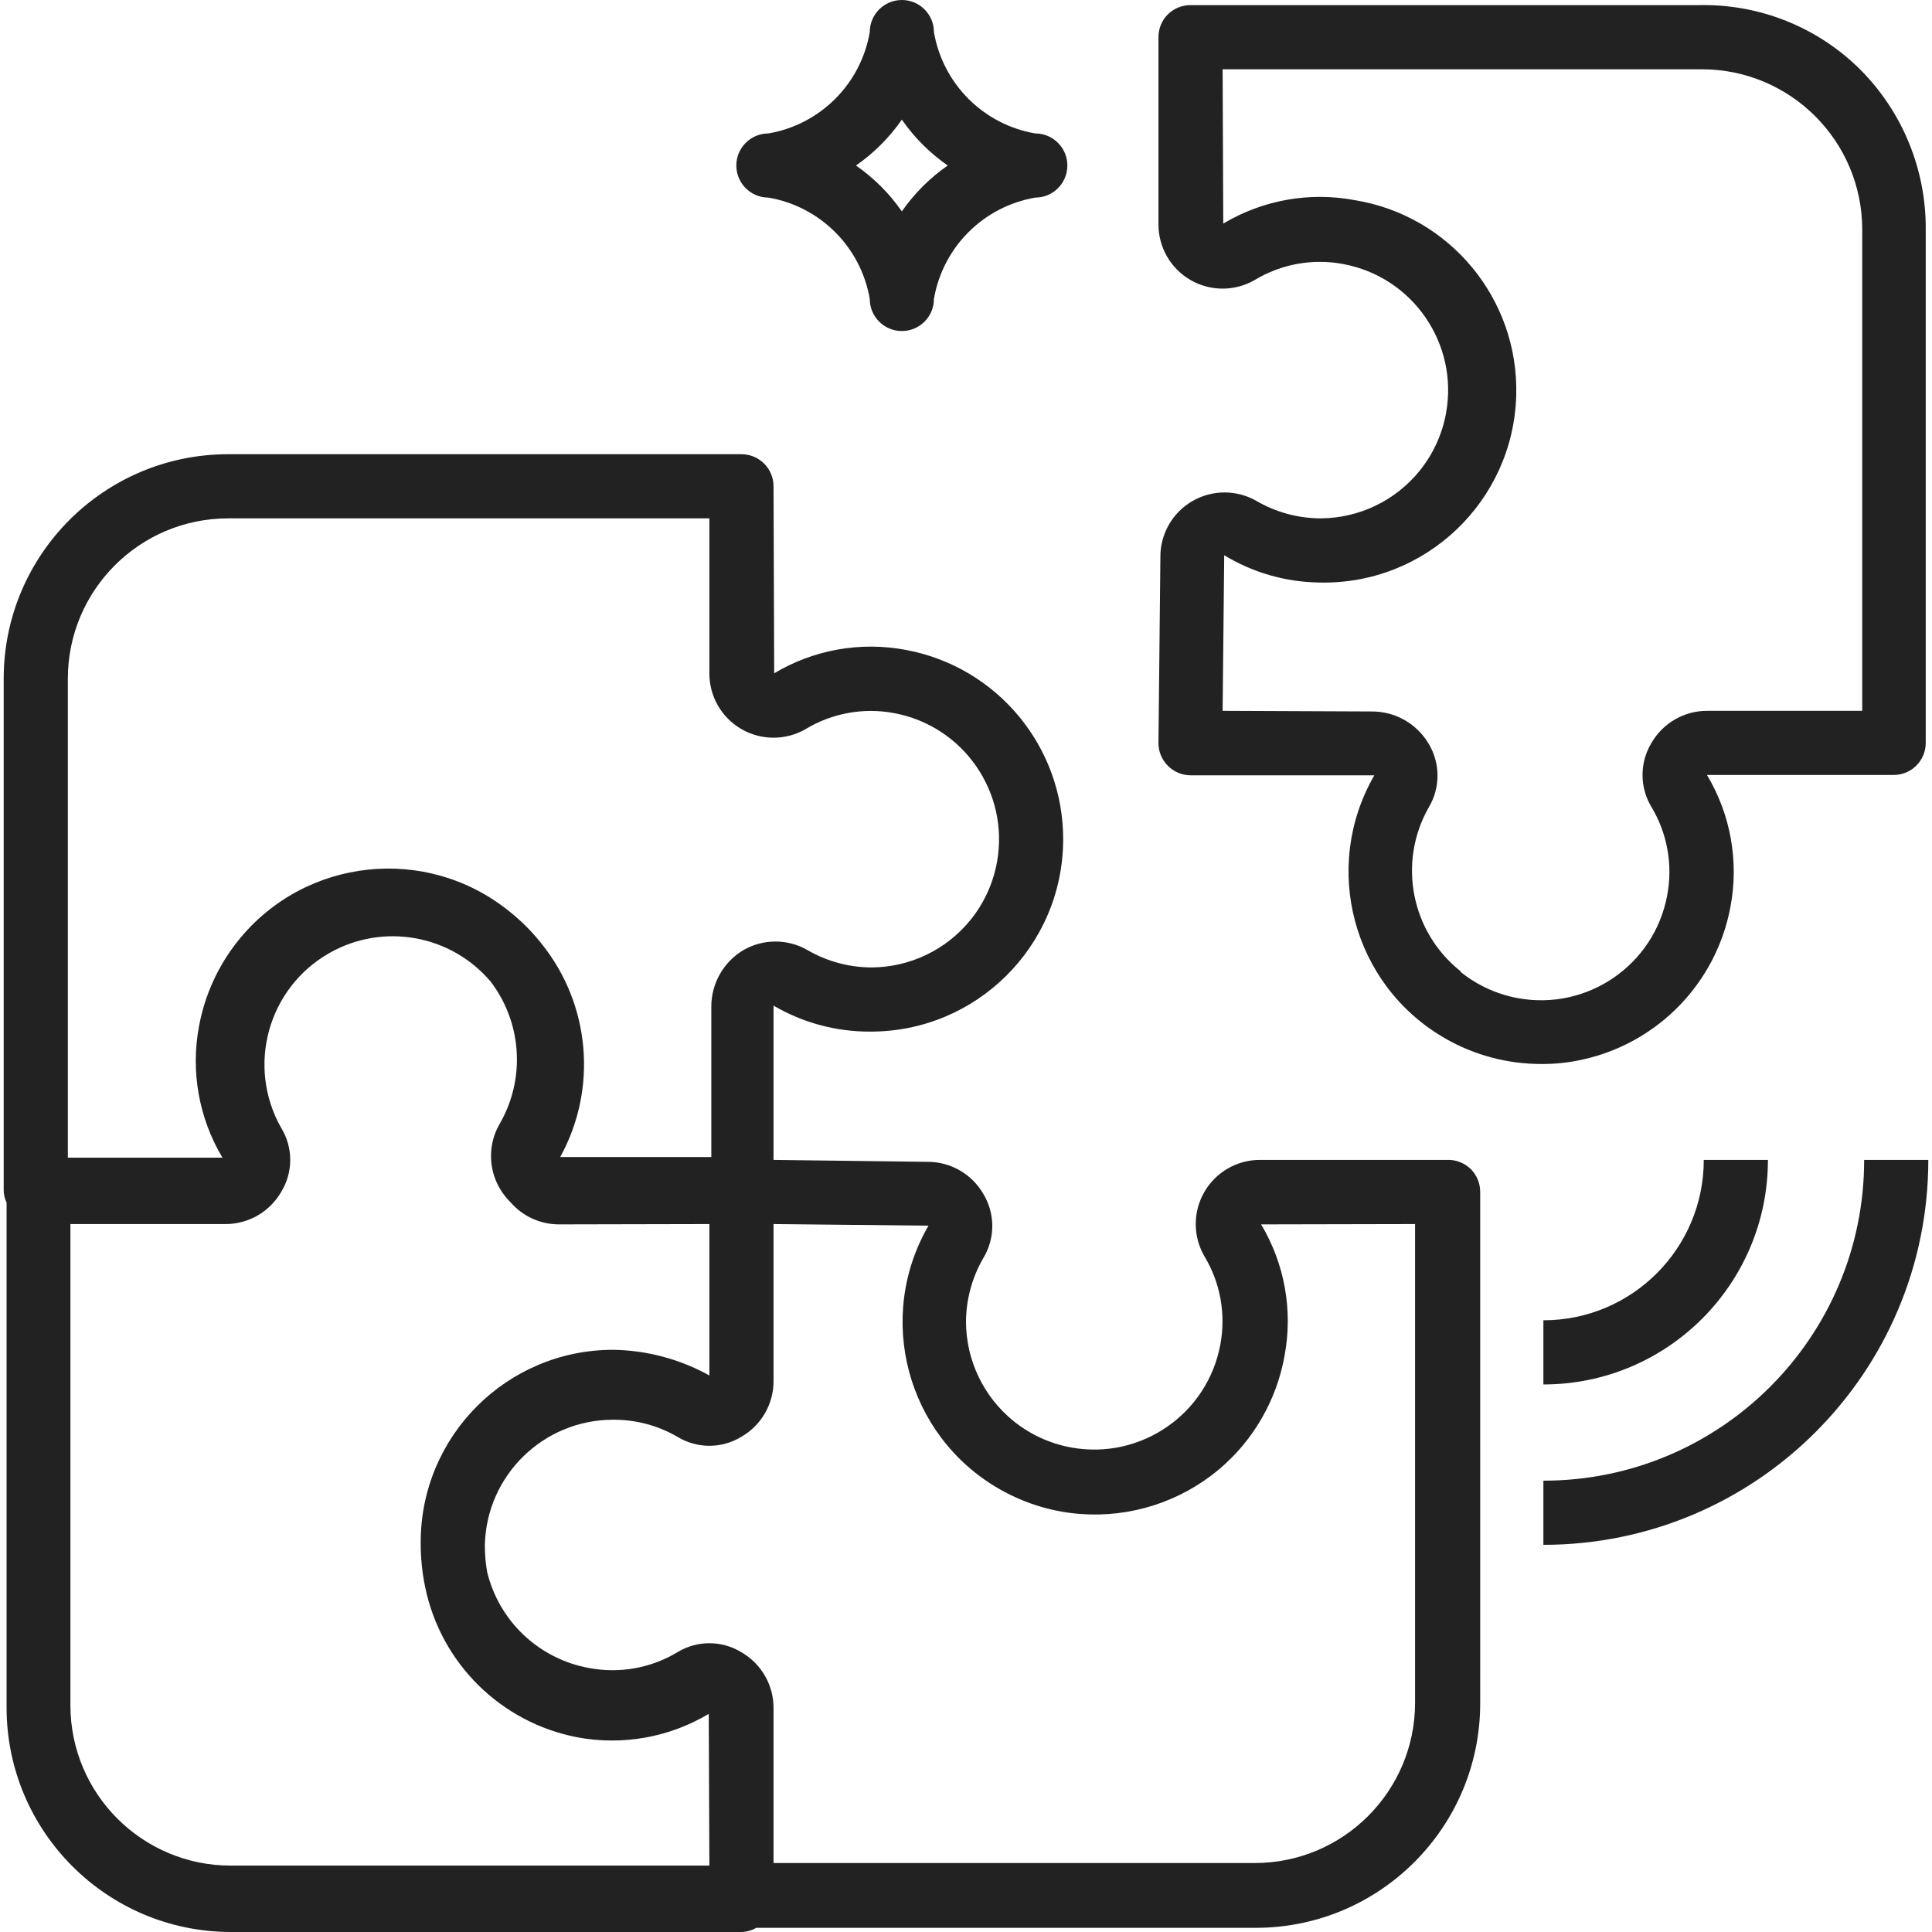
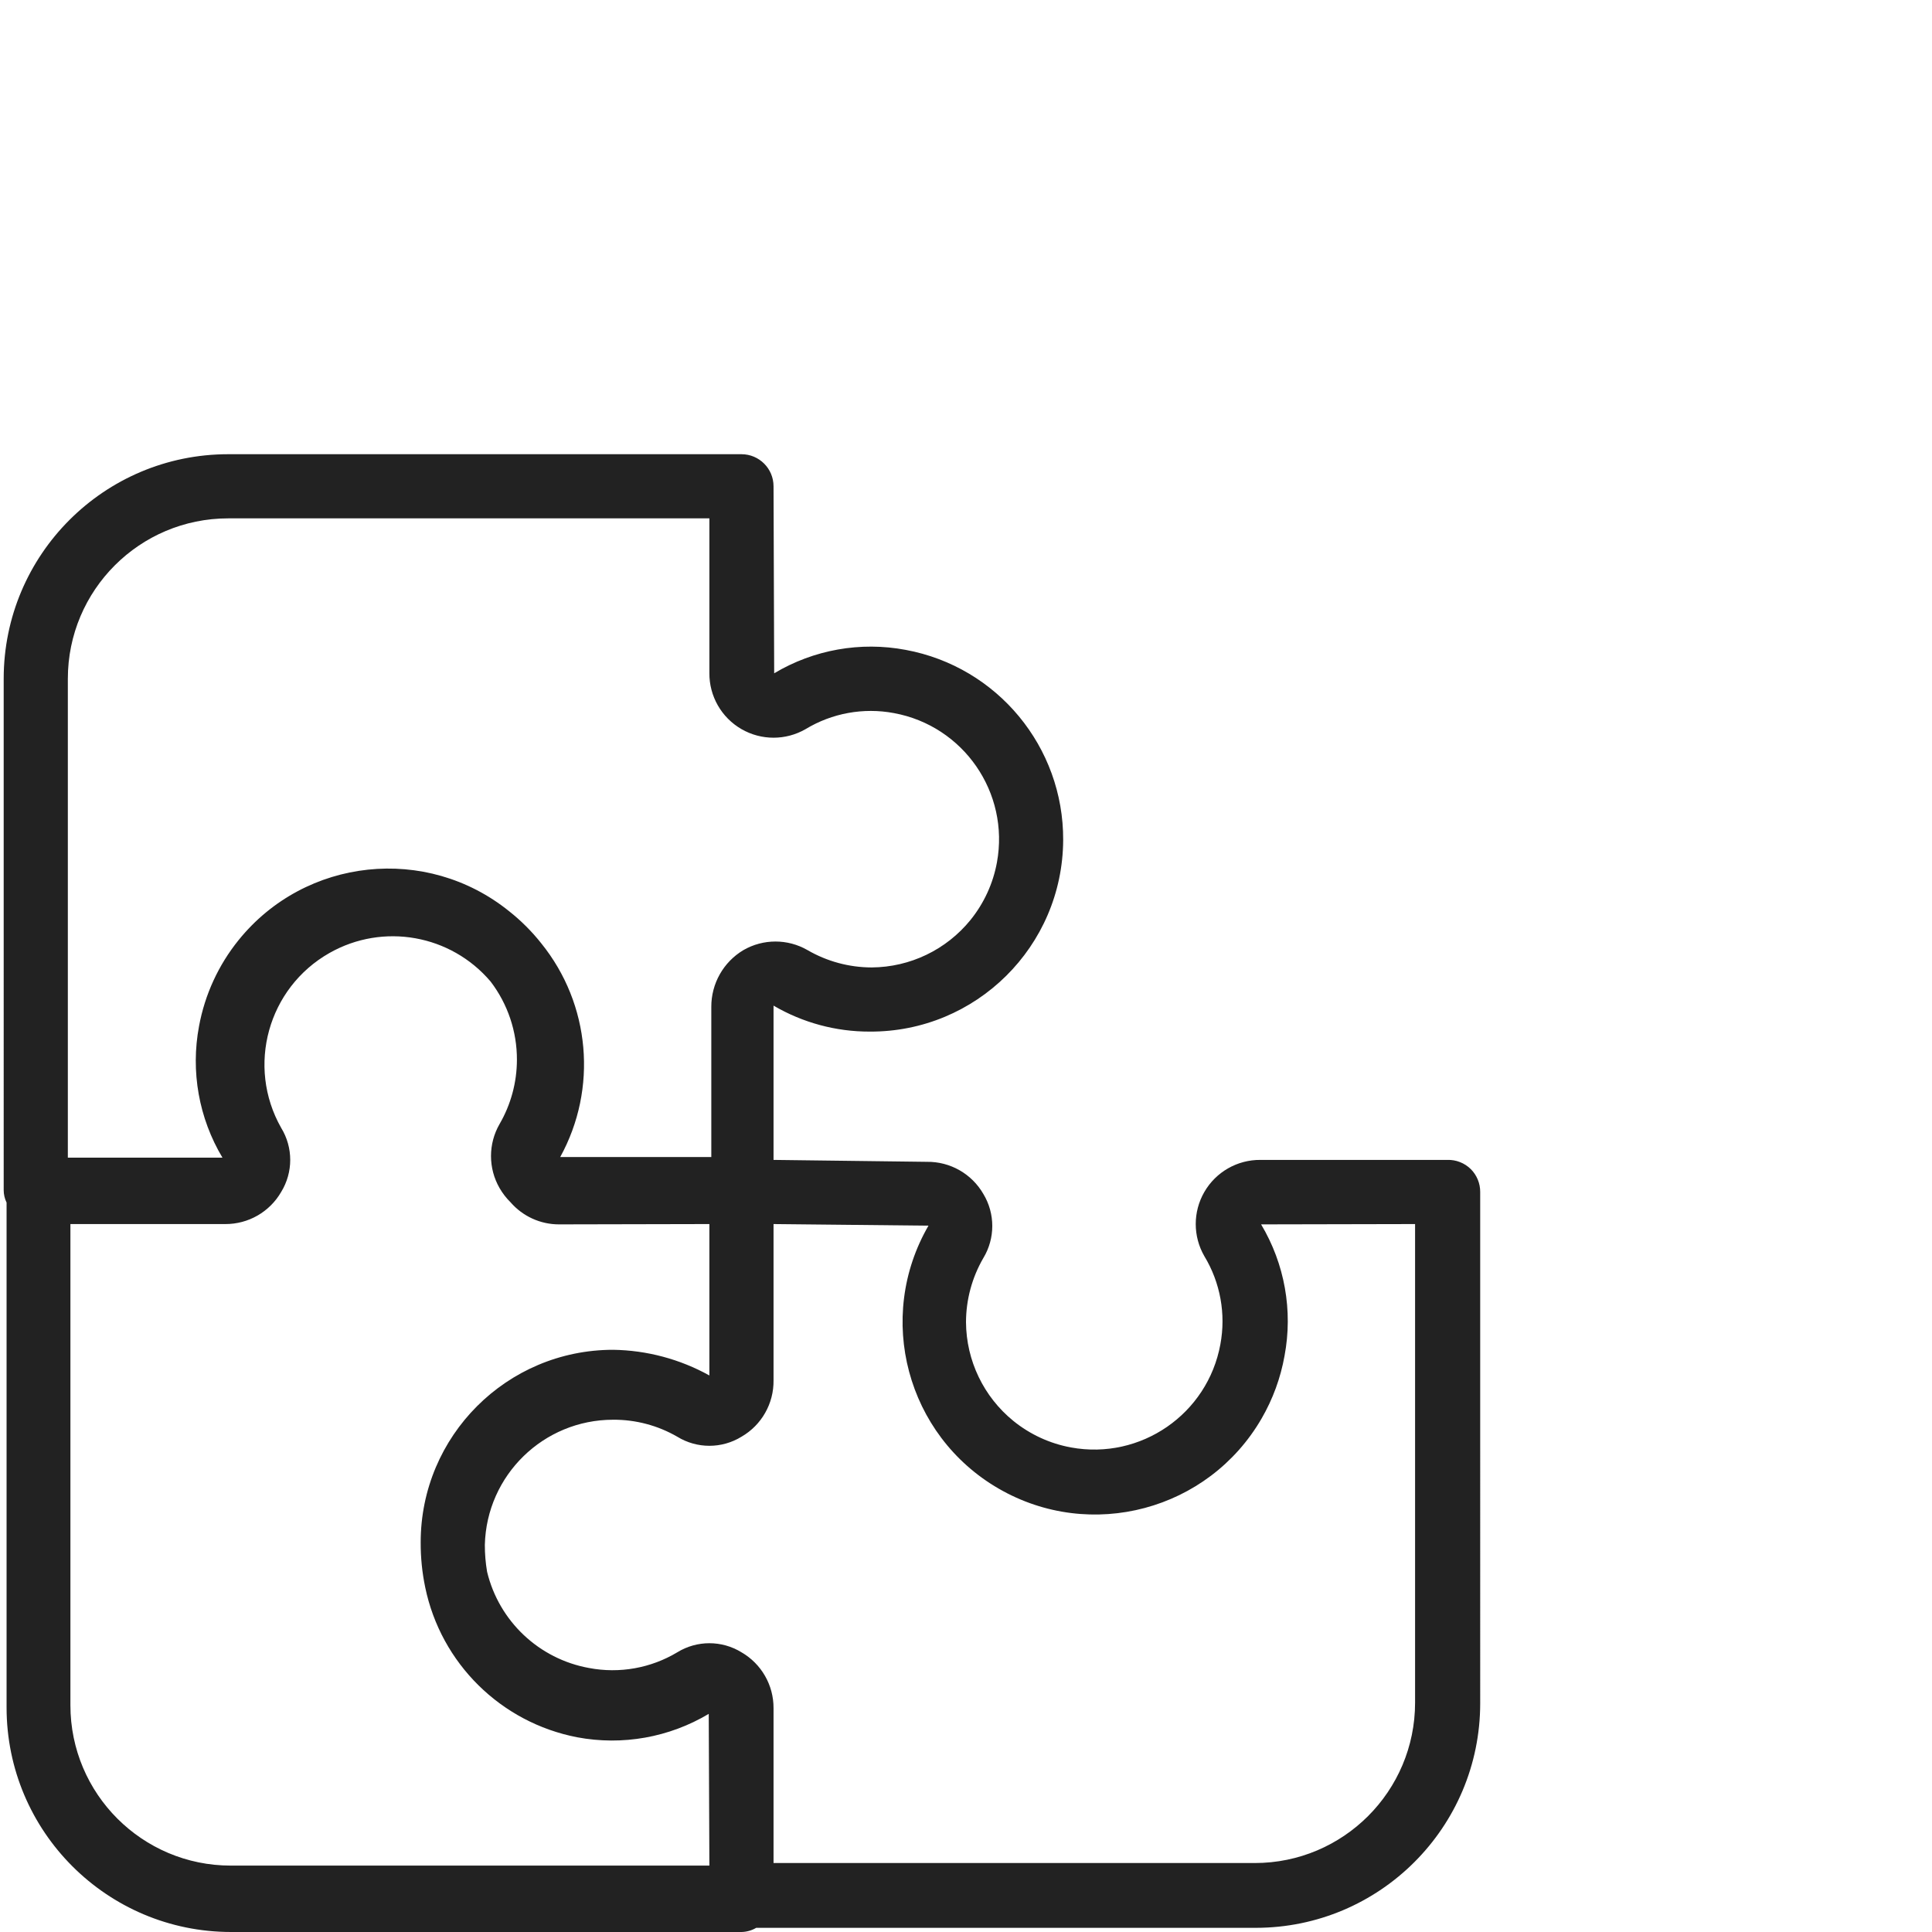
<svg xmlns="http://www.w3.org/2000/svg" version="1.1" id="Capa_1" x="0px" y="0px" viewBox="0 0 481.84 481.84" style="enable-background:new 0 0 481.84 481.84;" xml:space="preserve" width="512px" height="512px">
  <g>
    <g>
-       <path d="M463.88,17.28c-10.621-10.523-25.052-16.295-40-16H296.92c-2.126-0.012-4.17,0.823-5.68,2.32    c-1.497,1.51-2.332,3.554-2.32,5.68v46.56c-0.052,5.767,3.005,11.116,8,14c4.95,2.858,11.05,2.858,16,0    c6.593-3.991,14.424-5.415,22-4c17.384,3.182,28.898,19.854,25.716,37.238c-0.963,5.263-3.231,10.201-6.596,14.362    c-6.029,7.433-15.069,11.777-24.64,11.84c-5.62-0.01-11.139-1.5-16-4.32c-4.95-2.858-11.05-2.858-16,0    c-5.02,2.898-8.081,8.284-8,14.08l-0.48,46.24c-0.012,2.126,0.823,4.17,2.32,5.68c1.477,1.507,3.49,2.37,5.6,2.4h45.92    c-13.255,22.958-5.389,52.314,17.569,65.569c7.33,4.232,15.648,6.45,24.111,6.431c3.472,0.024,6.934-0.352,10.32-1.12    c18.769-4.155,33.249-19.107,36.8-38c2.168-11.331,0.089-23.064-5.84-32.96h46.56c4.418,0,8-3.582,8-8v-128    C480.388,42.289,474.48,27.881,463.88,17.28z M464.44,177.28H425.8c-5.739-0.023-11.051,3.03-13.92,8    c-2.979,4.917-2.979,11.083,0,16c3.964,6.603,5.359,14.434,3.92,22c-3.213,17.379-19.905,28.862-37.284,25.649    c-5.213-0.964-10.105-3.207-14.236-6.529v-0.16c-12.342-9.779-15.735-27.084-8-40.8c2.979-4.917,2.979-11.083,0-16    c-2.972-4.984-8.357-8.026-14.16-8l-37.2-0.16l0.4-38.8c7.124,4.32,15.269,6.667,23.6,6.8    c26.501,0.688,48.542-20.237,49.23-46.737c0.623-23.997-16.577-44.765-40.27-48.623c-11.28-2.127-22.948-0.05-32.8,5.84    l-0.16-38.48h119.52c22.091,0,40,17.909,40,40V177.28z" fill="#222222" />
-     </g>
+       </g>
  </g>
  <g>
    <g>
-       <path d="M258.2,33.28C245.268,31.062,235.138,20.932,232.92,8c0-4.418-3.582-8-8-8s-8,3.582-8,8    c-2.218,12.932-12.348,23.062-25.28,25.28c-4.418,0-8,3.582-8,8s3.582,8,8,8c12.932,2.218,23.062,12.348,25.28,25.28    c0,4.418,3.582,8,8,8s8-3.582,8-8c2.218-12.932,12.348-23.062,25.28-25.28c4.418,0,8-3.582,8-8S262.618,33.28,258.2,33.28z     M224.92,52.72c-3.104-4.463-6.977-8.336-11.44-11.44c4.463-3.104,8.336-6.977,11.44-11.44c3.104,4.463,6.977,8.336,11.44,11.44    C231.897,44.384,228.024,48.257,224.92,52.72z" fill="#222222" />
-     </g>
+       </g>
  </g>
  <g>
    <g>
      <path d="M366.84,291.6c-1.568-1.558-3.711-2.398-5.92-2.32h-46.56c-5.767-0.052-11.116,3.005-14,8c-2.858,4.95-2.858,11.05,0,16    c3.991,6.593,5.415,14.424,4,22c-3.182,17.384-19.854,28.898-37.238,25.716c-5.263-0.963-10.201-3.231-14.362-6.596    c-7.433-6.029-11.777-15.069-11.84-24.64c0.01-5.62,1.5-11.139,4.32-16c2.979-4.917,2.979-11.083,0-16    c-2.898-5.02-8.284-8.081-14.08-8l-38.24-0.48V250.8c7.277,4.266,15.565,6.503,24,6.48c26.509,0.13,48.105-21.254,48.236-47.763    c0.114-23.234-16.428-43.214-39.276-47.437c-11.28-2.127-22.948-0.05-32.8,5.84l-0.16-46.64c0-4.418-3.582-8-8-8h-128    c-30.928,0-56,25.072-56,56V296.8c0,1.081,0.246,2.148,0.72,3.12v125.92c0,30.928,25.072,56,56,56h127.28    c1.296-0.024,2.563-0.382,3.68-1.04h124.56c30.928,0,56-25.072,56-56V297.28C369.172,295.154,368.337,293.11,366.84,291.6z     M16.92,169.28c0-22.091,17.909-40,40-40h120v38.56c-0.052,5.767,3.005,11.116,8,14c4.95,2.858,11.05,2.858,16,0    c6.593-3.991,14.424-5.415,22-4c17.384,3.182,28.898,19.854,25.716,37.238c-0.963,5.263-3.231,10.201-6.596,14.362    c-6.029,7.433-15.069,11.777-24.64,11.84c-5.62-0.01-11.139-1.5-16-4.32c-4.95-2.858-11.05-2.858-16,0    c-4.984,2.972-8.026,8.357-8,14.16v37.44h-37.68c9.385-17.072,7.52-38.123-4.72-53.28c-2.349-2.967-5.033-5.651-8-8    c-20.625-16.655-50.846-13.436-67.501,7.189c-5.021,6.218-8.41,13.591-9.859,21.451c-2.127,11.28-0.05,22.948,5.84,32.8H16.92    V169.28z M57.56,465.28c-22.091,0-40-17.909-40-40v-120H56.2c5.739,0.023,11.051-3.03,13.92-8c3.016-4.907,3.016-11.093,0-16    c-8.712-15.377-3.309-34.904,12.068-43.616c13.367-7.573,30.23-4.578,40.172,7.136c4.278,5.606,6.584,12.468,6.56,19.52    c-0.01,5.62-1.5,11.139-4.32,16c-2.858,4.95-2.858,11.05,0,16c0.744,1.29,1.659,2.474,2.72,3.52    c3.037,3.503,7.444,5.517,12.08,5.52l37.52-0.08v37.76c-7.351-4.077-15.595-6.276-24-6.4c-26.51,0-48,21.49-48,48    c-0.02,3.762,0.356,7.516,1.12,11.2c3.916,18.995,18.877,33.767,37.92,37.44c11.28,2.12,22.945,0.043,32.8-5.84l0.16,37.84H57.56z     M352.92,424.64c0,22.091-17.909,40-40,40h-120V426c0.023-5.739-3.03-11.051-8-13.92c-4.907-3.015-11.093-3.015-16,0    c-6.603,3.964-14.434,5.359-22,3.92c-12.488-2.248-22.469-11.664-25.44-24c-0.379-2.22-0.566-4.468-0.56-6.72    c0.434-17.36,14.635-31.205,32-31.2c5.616-0.037,11.14,1.427,16,4.24c4.907,3.015,11.093,3.015,16,0    c5.02-2.898,8.081-8.284,8-14.08v-38.96l38.64,0.4c-13.275,22.947-5.434,52.31,17.513,65.584    c22.947,13.274,52.31,5.434,65.584-17.513c2.792-4.826,4.722-10.102,5.703-15.591c2.127-11.28,0.05-22.948-5.84-32.8l38.4-0.08    V424.64z" fill="#222222" />
    </g>
  </g>
  <g>
    <g>
-       <path d="M424.92,289.28c0,22.091-17.909,40-40,40v16c30.928,0,56-25.072,56-56H424.92z" fill="#222222" />
-     </g>
+       </g>
  </g>
  <g>
    <g>
-       <path d="M464.92,289.28c0,44.183-35.817,80-80,80v16c53.019,0,96-42.981,96-96H464.92z" fill="#222222" />
-     </g>
+       </g>
  </g>
  <g>
</g>
  <g>
</g>
  <g>
</g>
  <g>
</g>
  <g>
</g>
  <g>
</g>
  <g>
</g>
  <g>
</g>
  <g>
</g>
  <g>
</g>
  <g>
</g>
  <g>
</g>
  <g>
</g>
  <g>
</g>
  <g>
</g>
</svg>